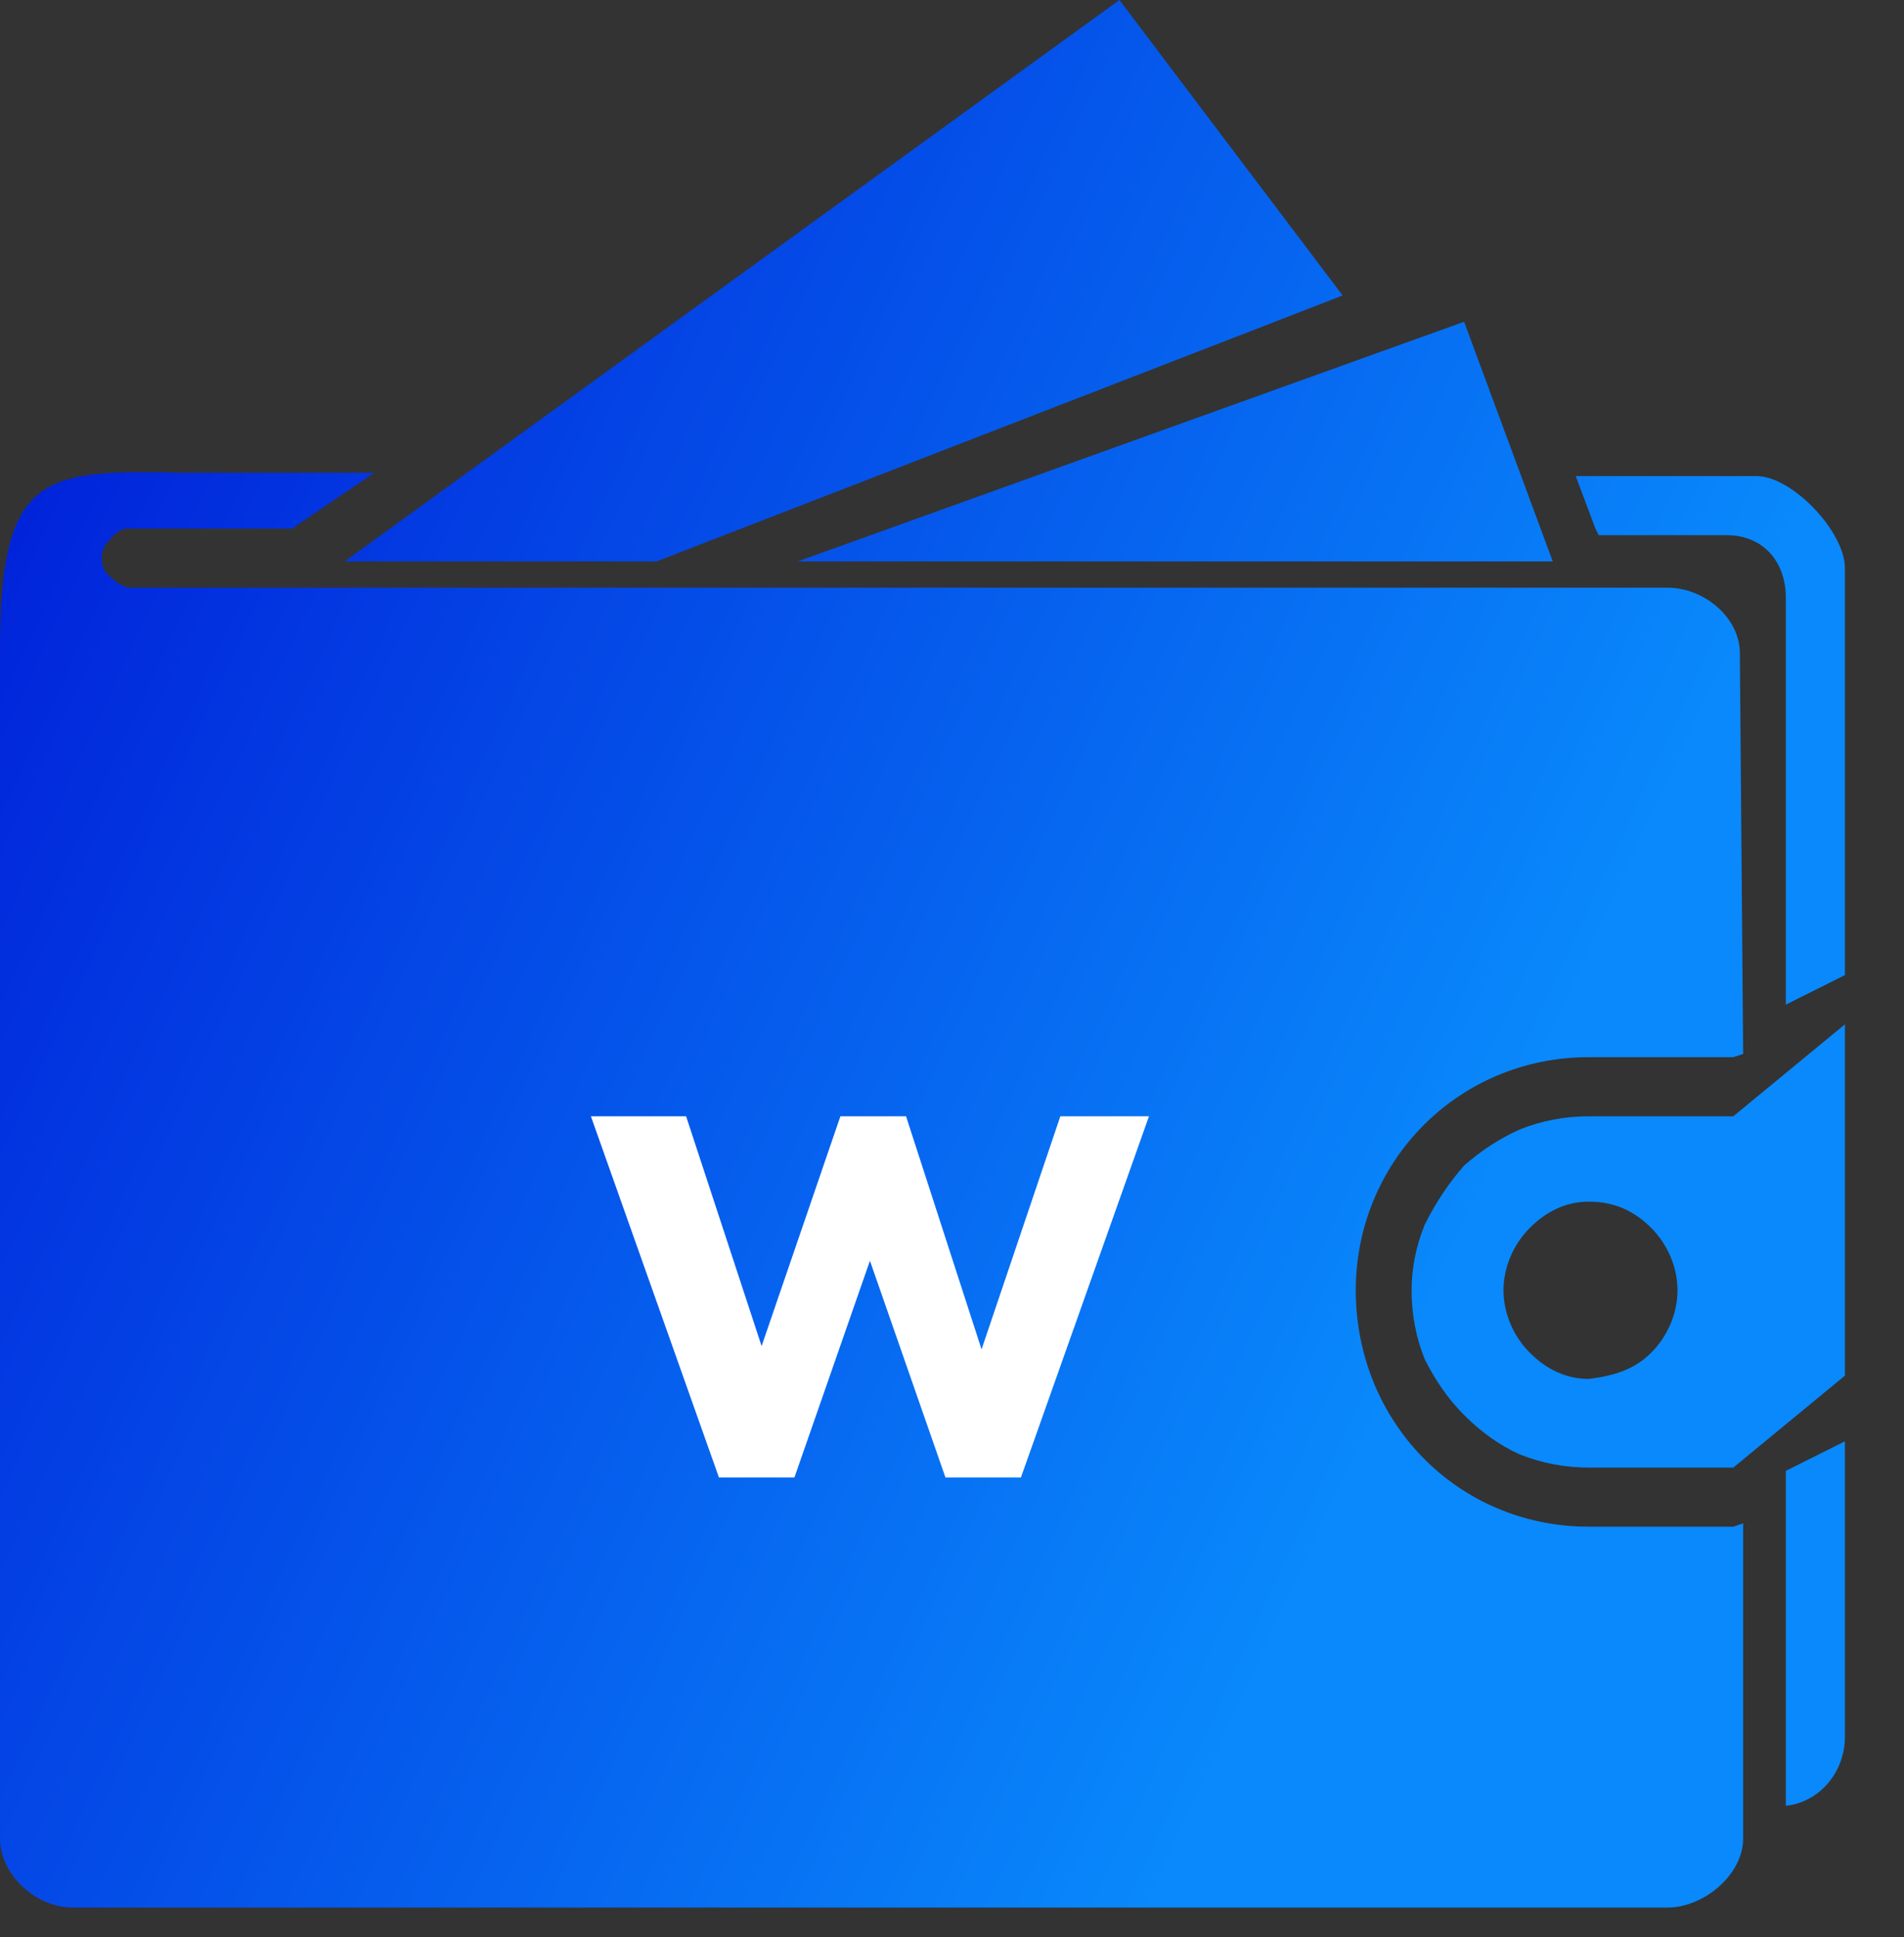
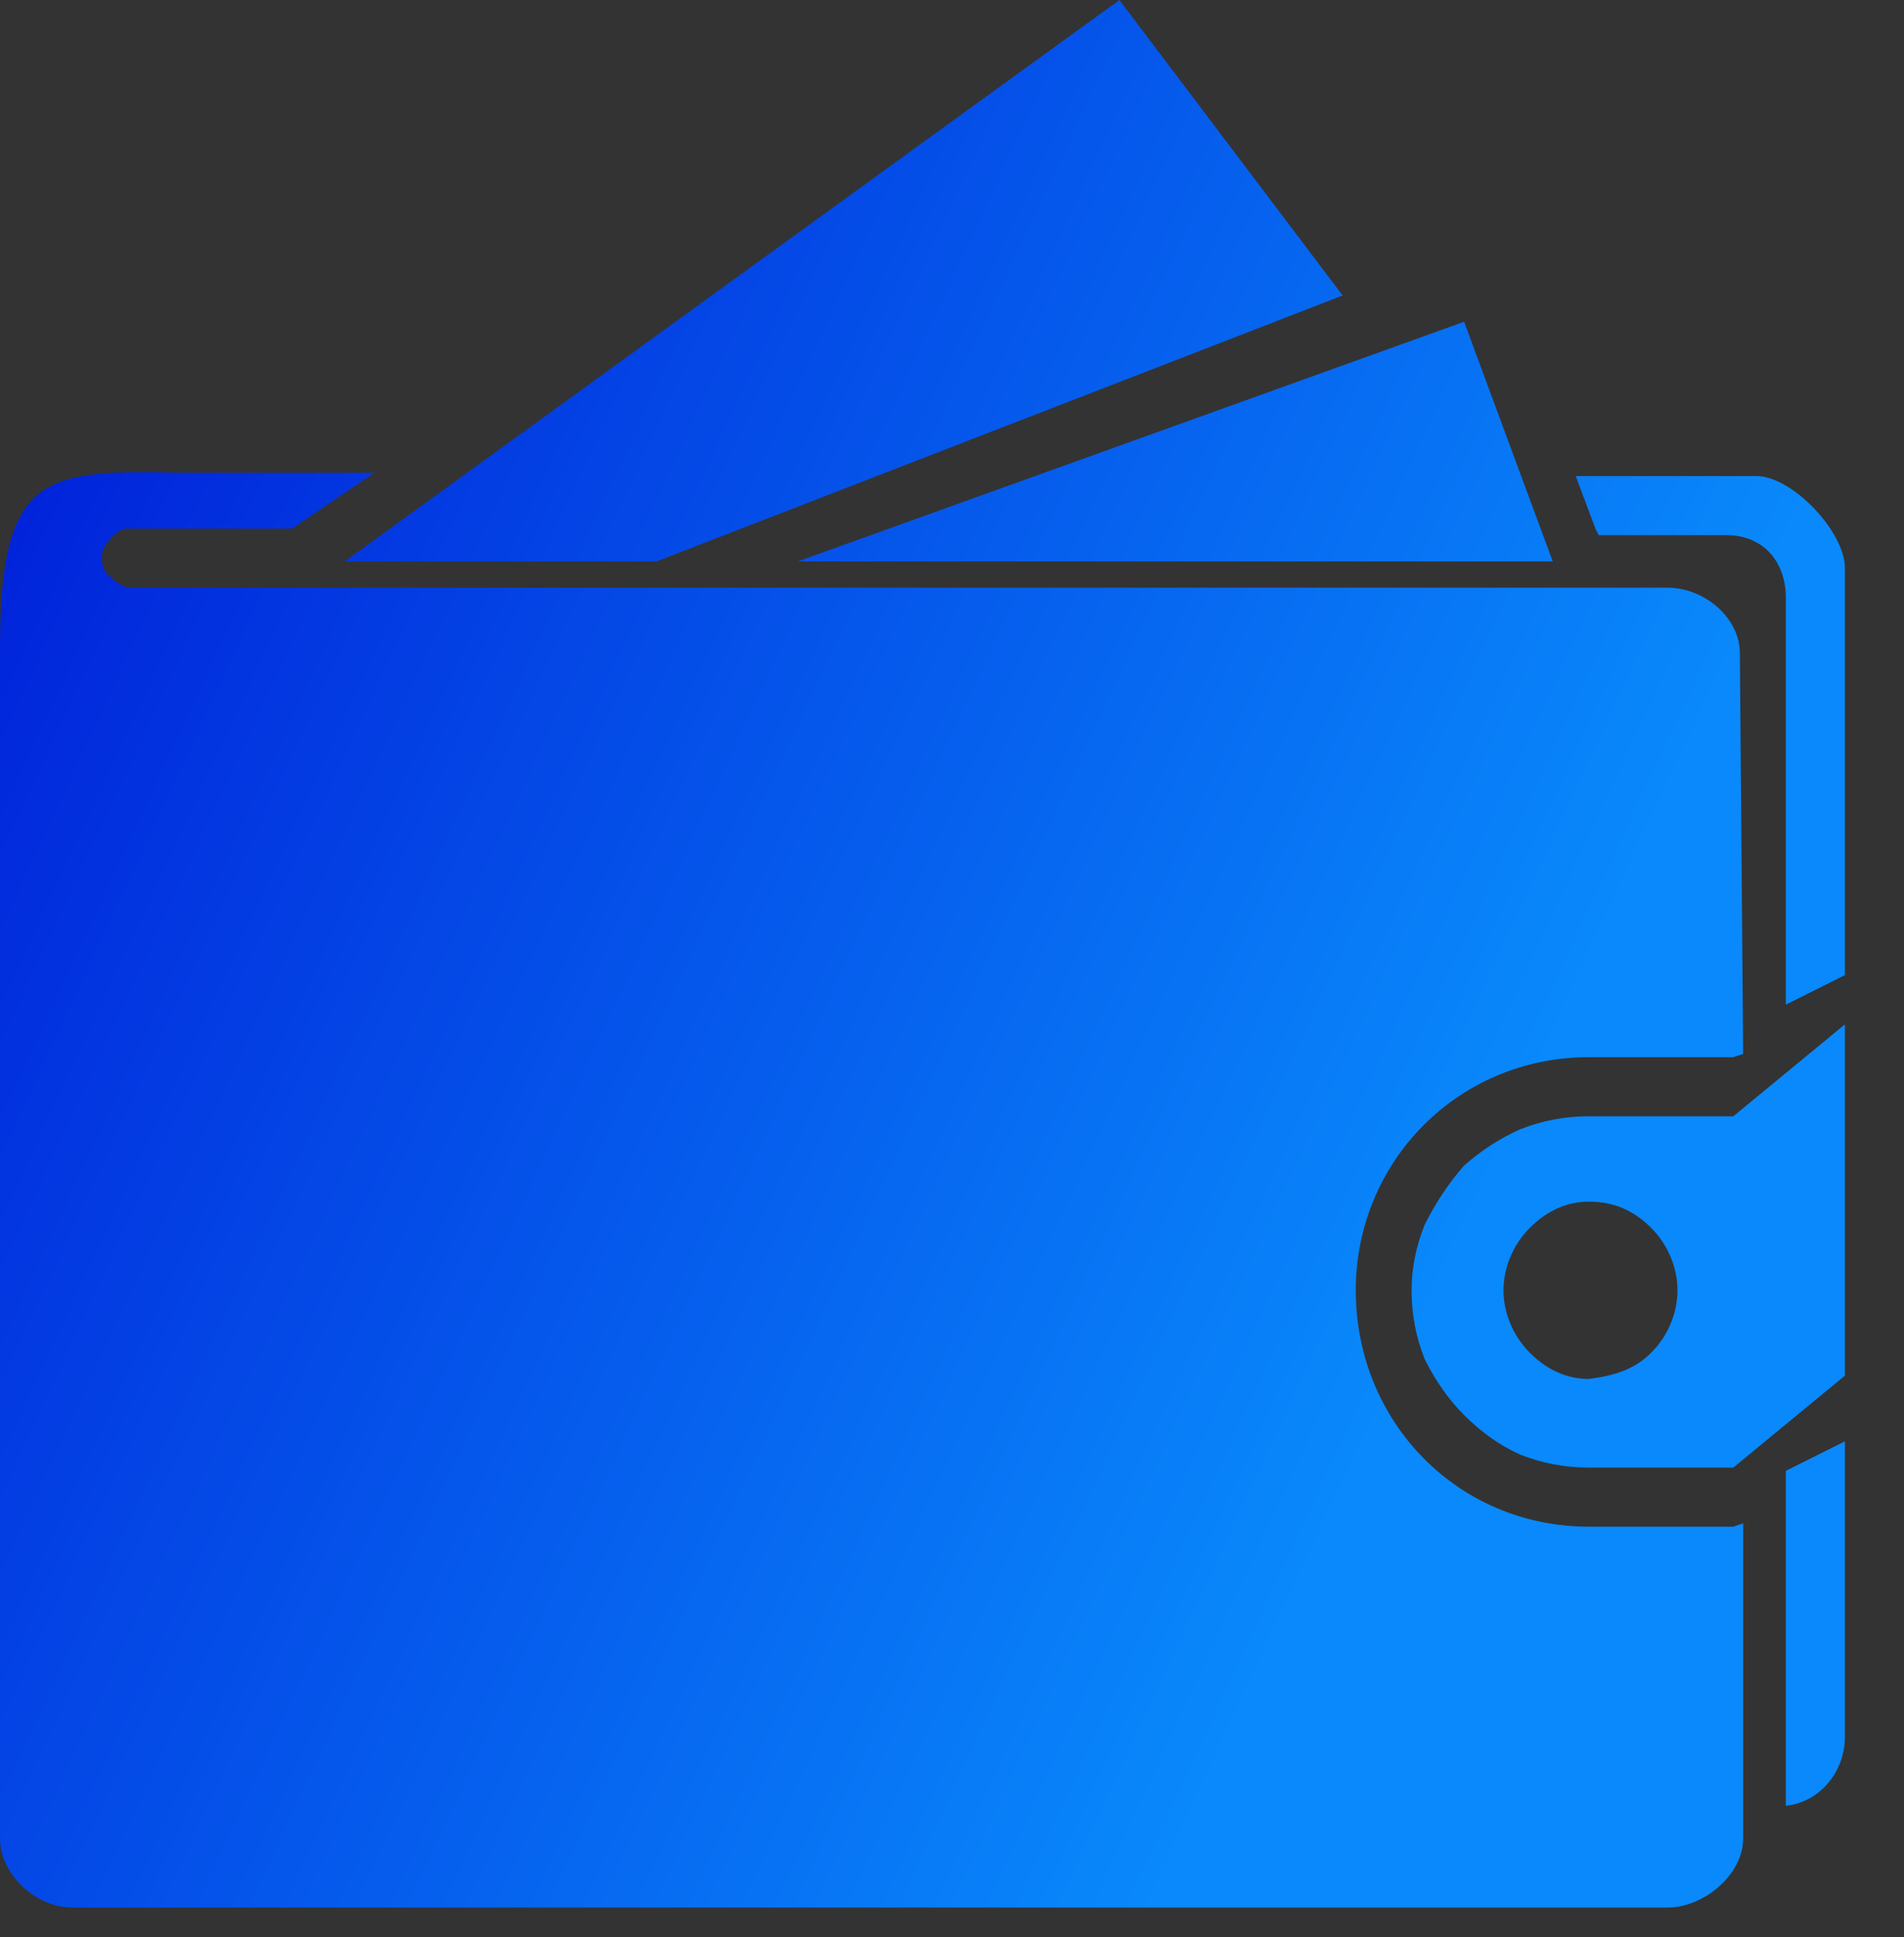
<svg xmlns="http://www.w3.org/2000/svg" version="1.2" viewBox="0 0 58 59" width="58" height="59">
  <rect x="0" y="0" width="58" height="59" fill="#333333" stroke="none" />
  <title>logo-new-svg</title>
  <defs>
    <linearGradient id="g1" x1="-0.1" y1=".4" x2="50.9" y2="24.1" gradientUnits="userSpaceOnUse">
      <stop offset="0" stop-color="#0015d6" />
      <stop offset="1" stop-color="#0989fb" />
    </linearGradient>
  </defs>
  <style>
		.s0 { fill: url(#g1) } 
		.s1 { fill: #ffffff } 
	</style>
  <path id="Layer" fill-rule="evenodd" class="s0" d="m20 17.1h-9.5l23.6-17.1 6.8 9zm4.3 0l20.3-7.3 2.7 7.3zm24.3-1l-0.6-1.6h5.5c1.1 0 2.7 1.7 2.7 2.8v12.4l-1.8 0.9v-12.4c0-1.1-0.7-1.9-1.8-1.9h-3.9zm7.6 27.8v9c0 1.1-0.8 2-1.8 2.1v-10.2zm-52.9-27.4q-0.2 0.2-0.2 0.5 0 0.4 0.3 0.6 0.3 0.3 0.6 0.3h1.1q0.2 0 0.5 0h45.2c1.1 0 2.2 0.9 2.2 2l0.1 12.2-0.3 0.1h-4.4c-4 0-7.1 3.2-7.1 7.1 0 4 3.1 7.2 7.1 7.2h4.4l0.3-0.1v9.6c0 1.1-1.2 2.1-2.3 2.1h-48.6c-1.1 0-2.2-1-2.2-2.1v-36.2c0-5.4 1.3-5.5 5.6-5.4h5.8l-2.5 1.7h-5.1q-0.3 0.1-0.5 0.4zm52.9 14.7v10.7l-3.4 2.8h-4.4q-1.1 0-2.1-0.4-0.9-0.4-1.7-1.2-0.7-0.7-1.2-1.7-0.4-1-0.4-2.1 0-1 0.4-2 0.5-1 1.2-1.8 0.8-0.7 1.7-1.1 1-0.4 2.1-0.4h4.4zm-9.6 10c0.5 0.5 1.1 0.8 1.8 0.8 0.8-0.1 1.4-0.3 1.9-0.8 0.5-0.5 0.8-1.2 0.8-1.9 0-0.7-0.3-1.4-0.8-1.9-0.5-0.5-1.1-0.8-1.9-0.8-0.7 0-1.3 0.3-1.8 0.8-0.5 0.5-0.8 1.2-0.8 1.9 0 0.7 0.3 1.4 0.8 1.9z" />
-   <path id="Layer" class="s1" d="m35 34l-3.9 11h-2.3l-2.3-6.6-2.3 6.6h-2.3l-3.9-11h2.9l2.3 7 2.4-7h2l2.3 7.1 2.4-7.1z" />
</svg>